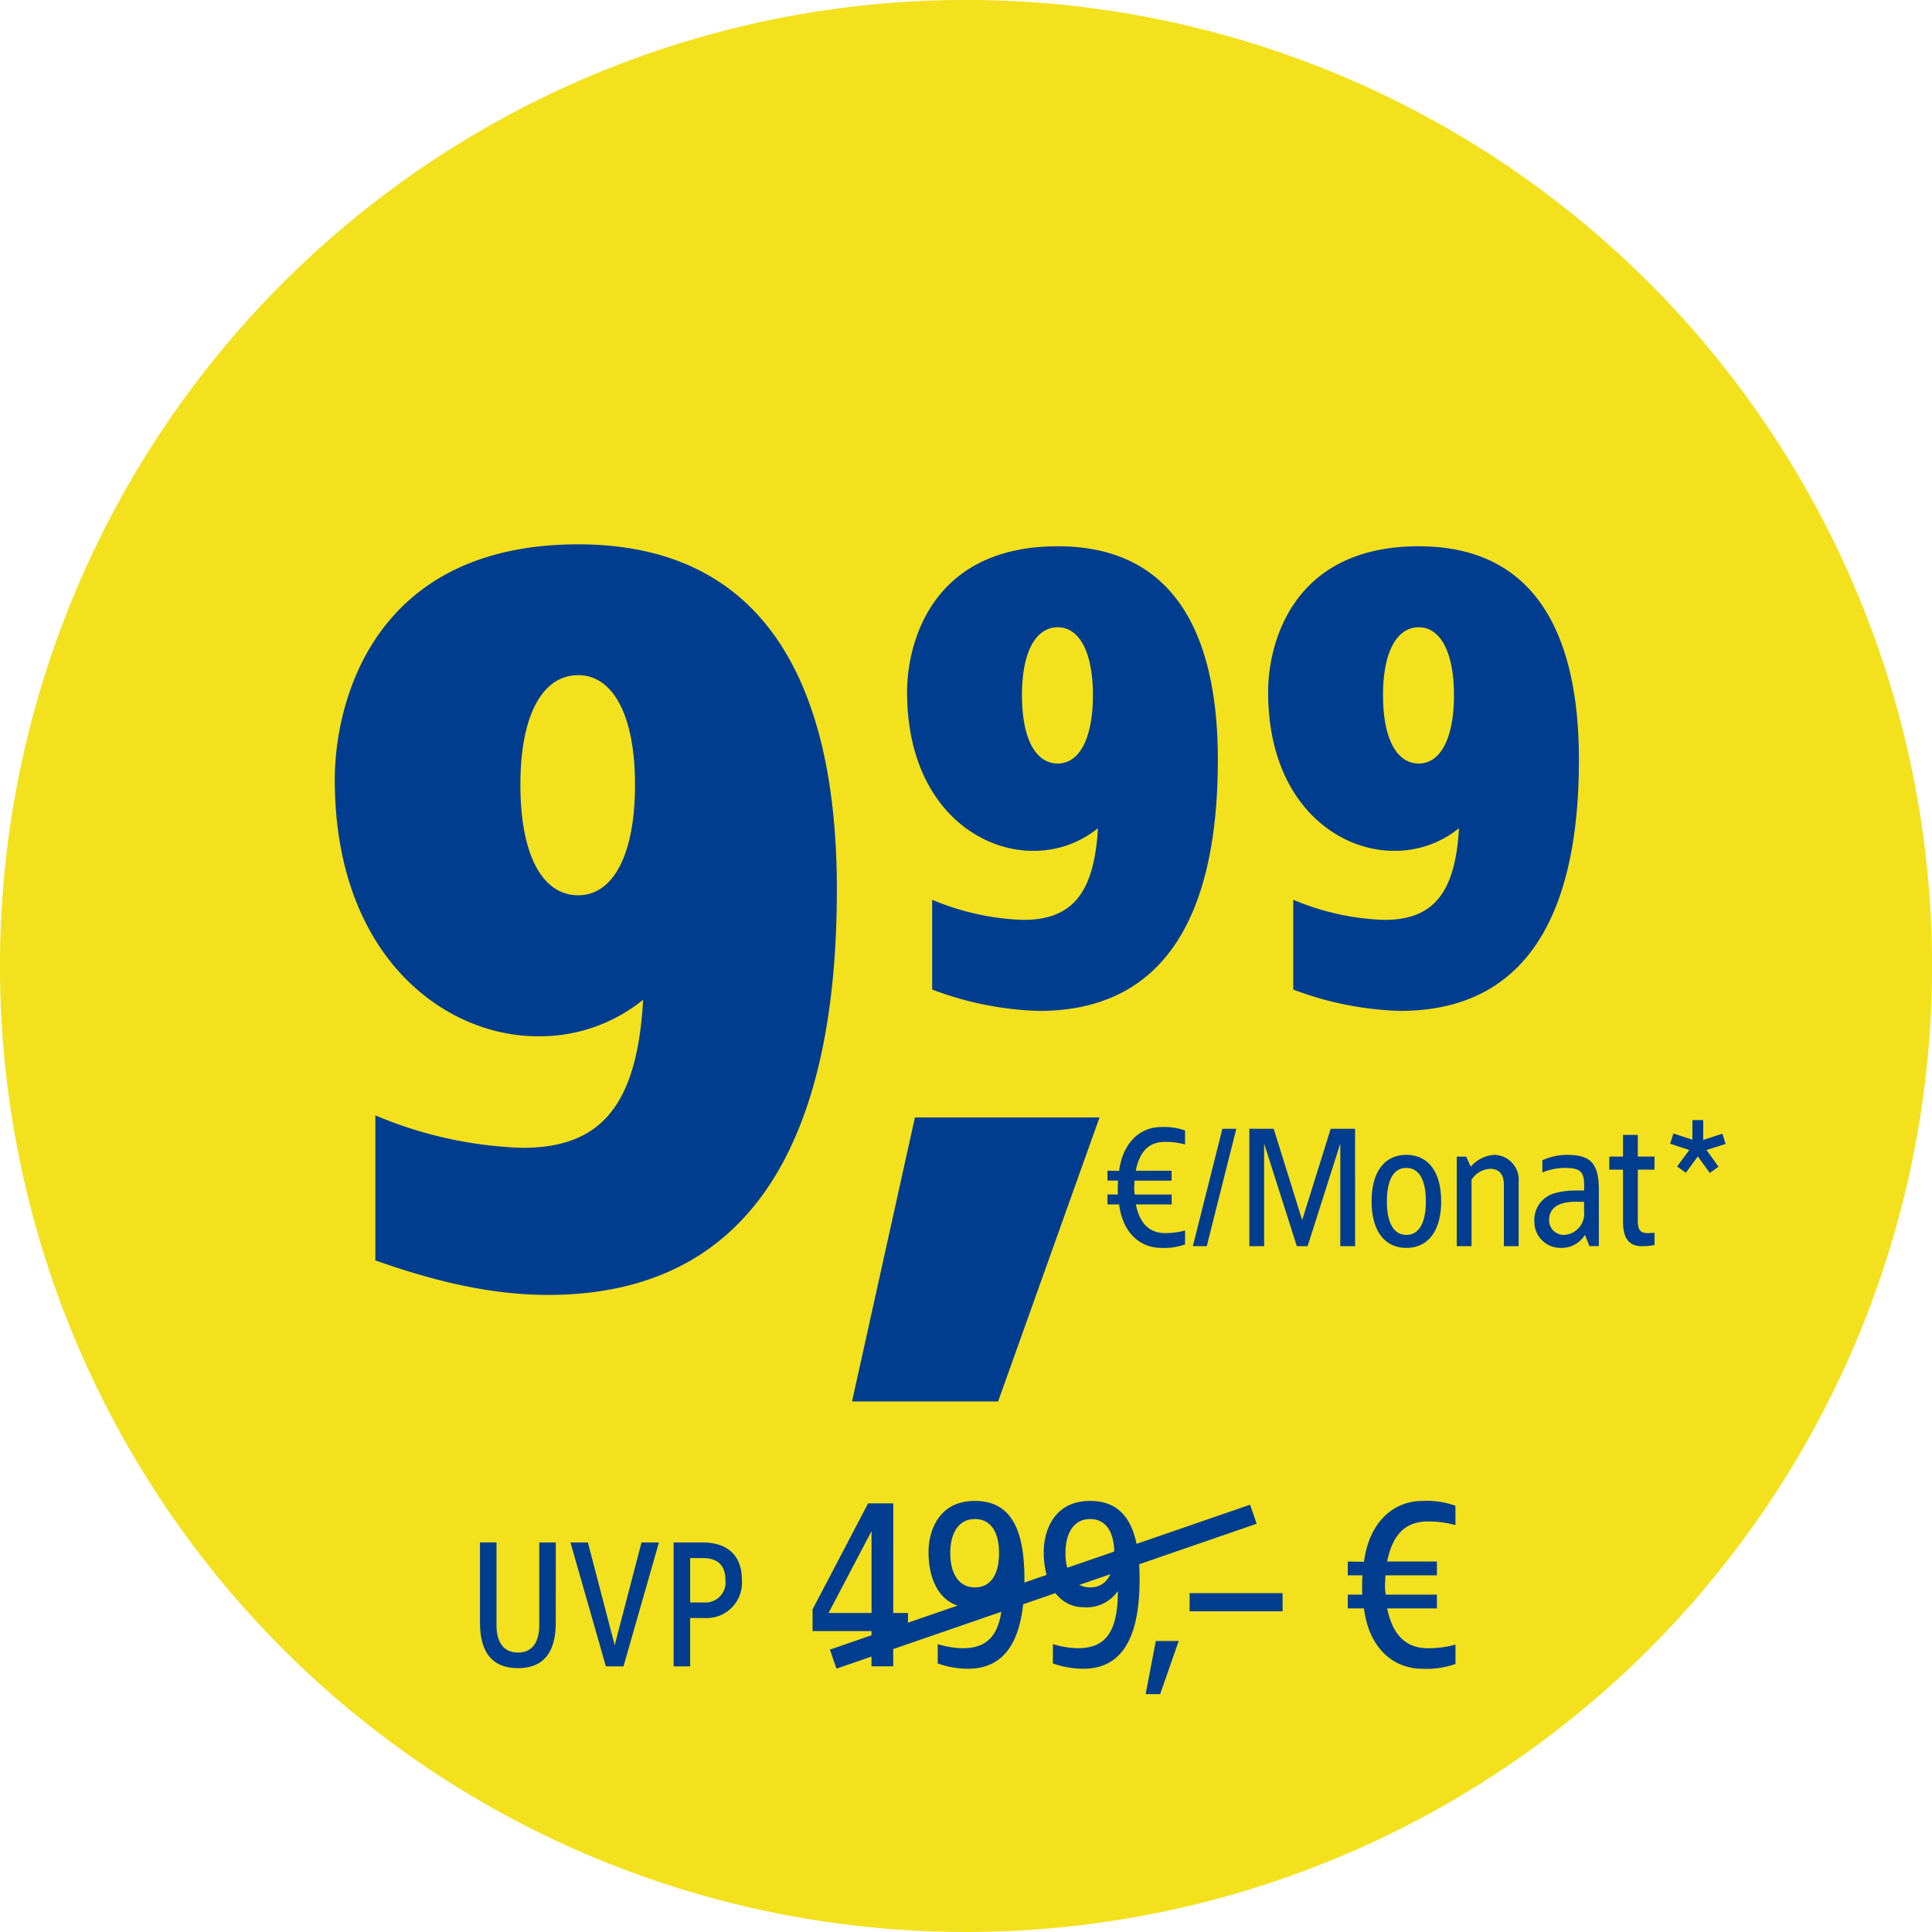
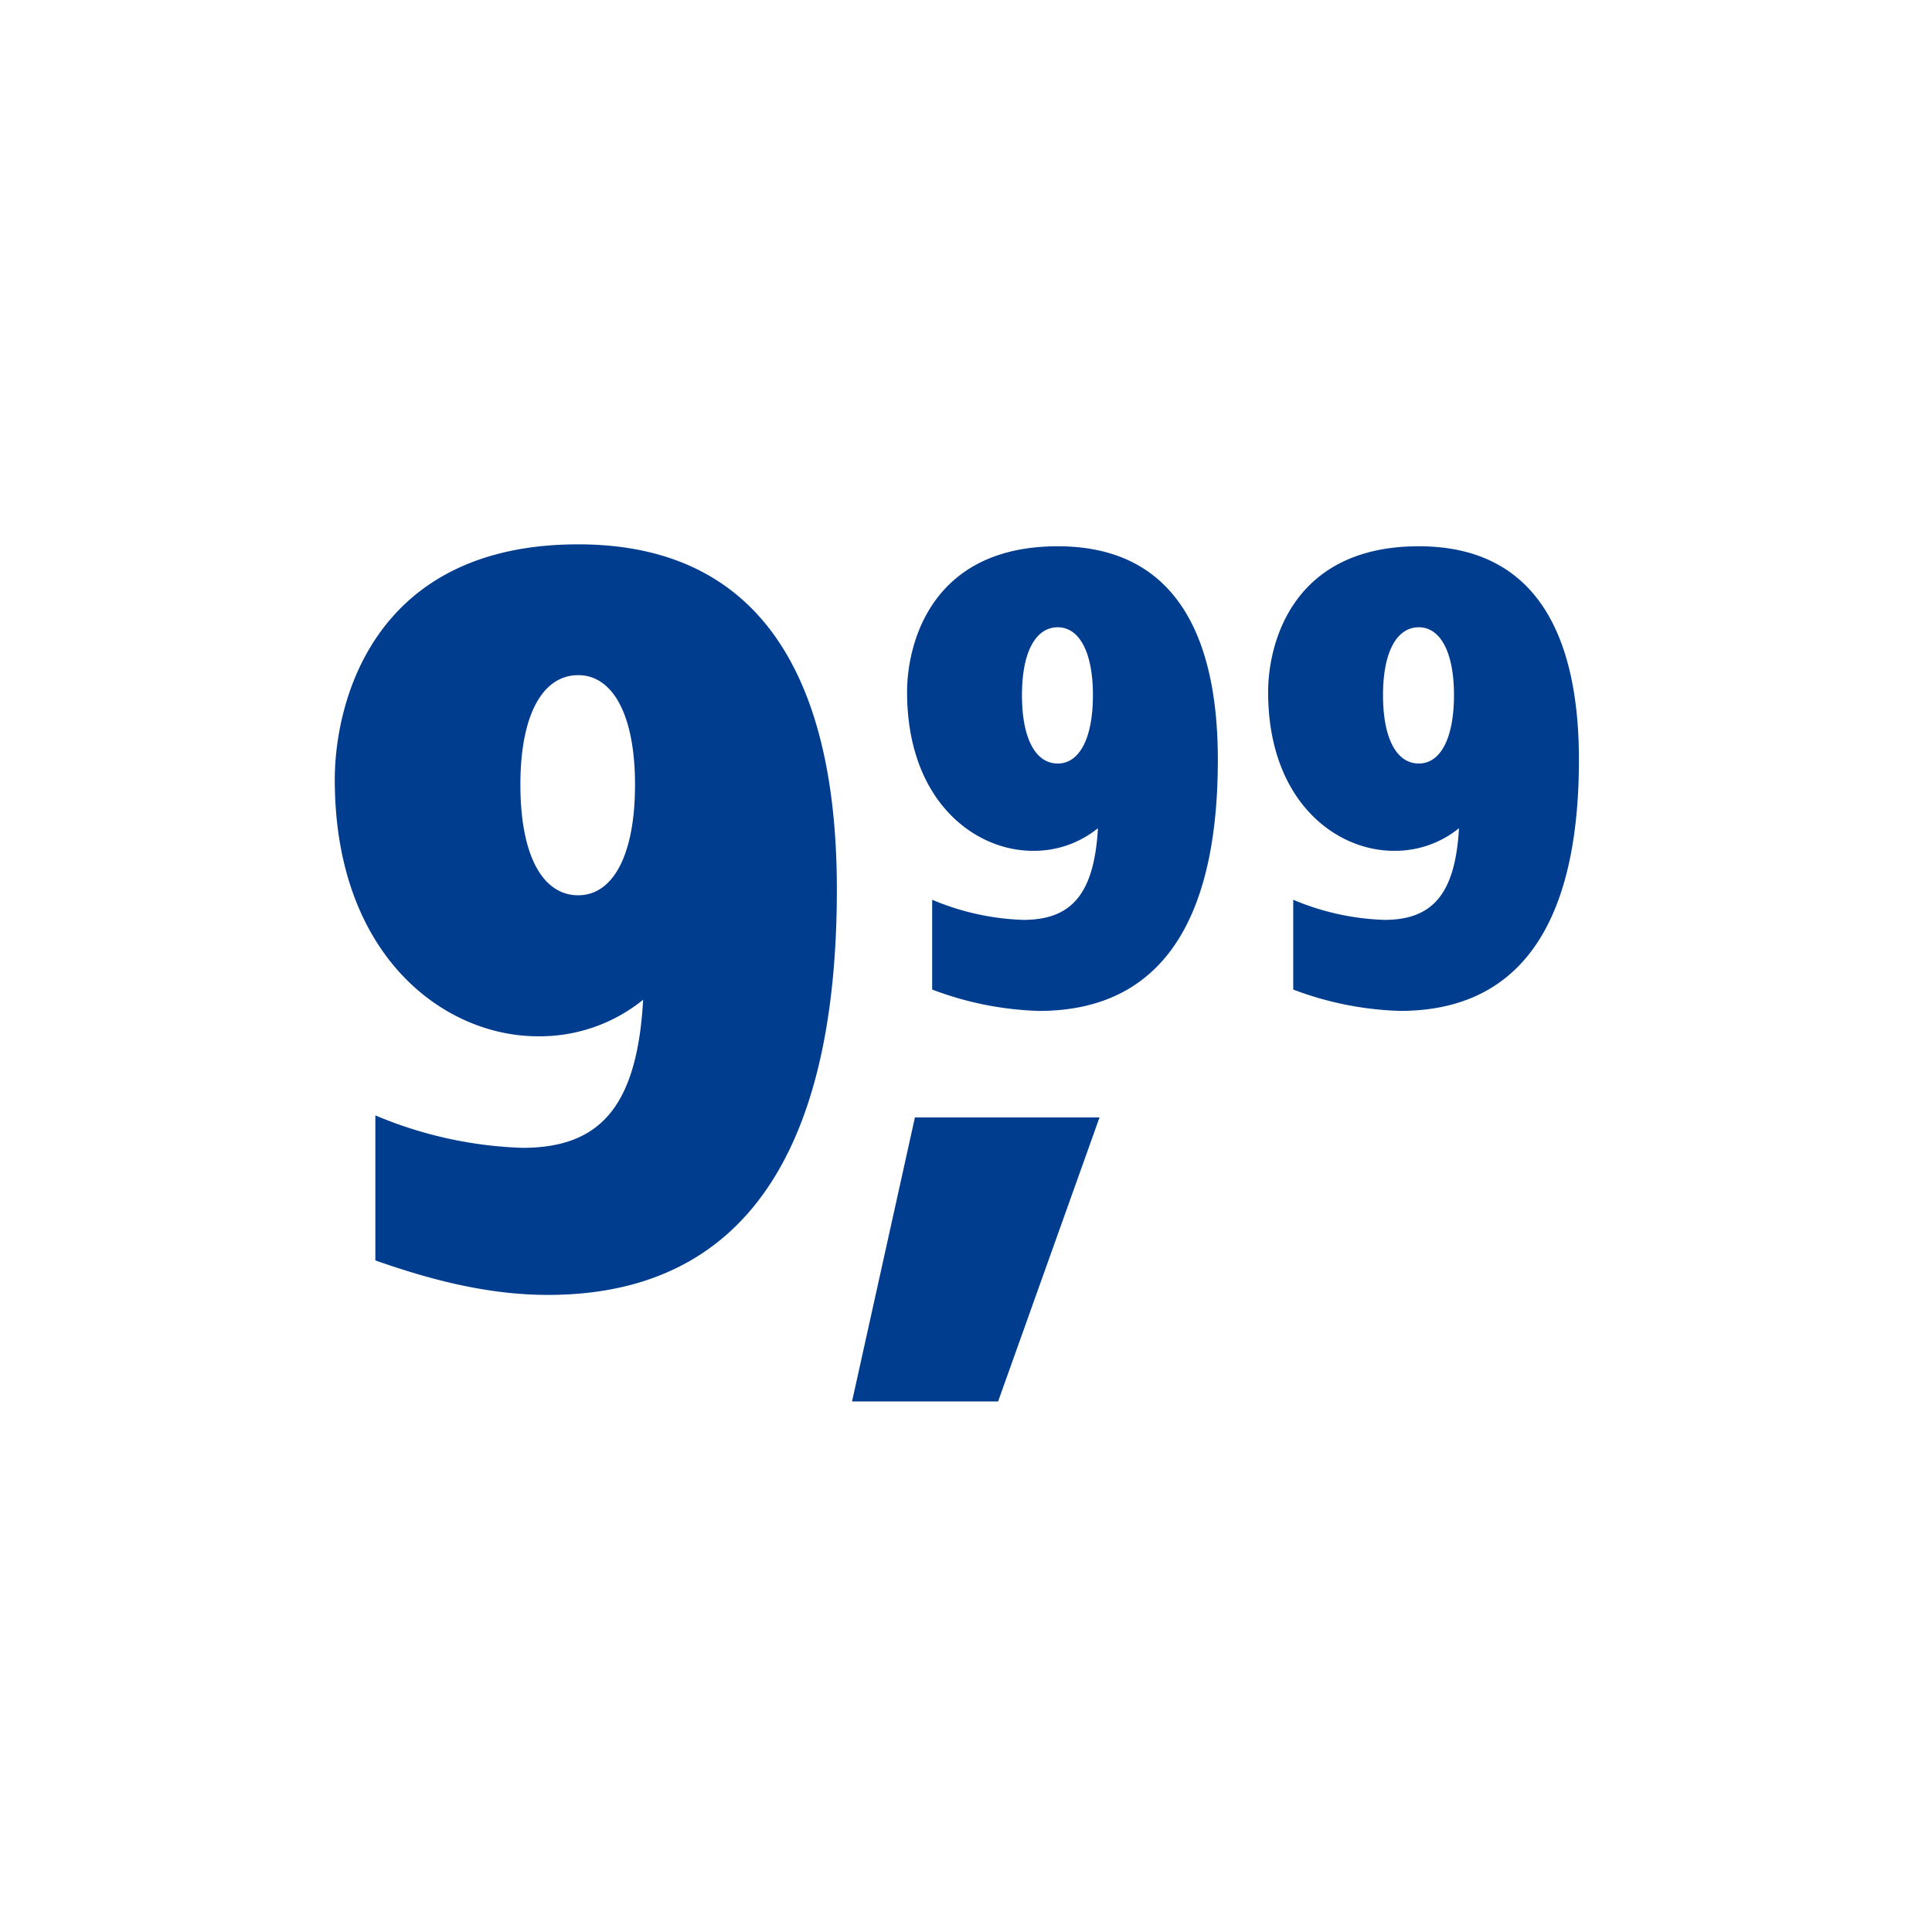
<svg xmlns="http://www.w3.org/2000/svg" width="191.992" height="191.992" viewBox="0 0 191.992 191.992">
  <g id="Gruppe_166" data-name="Gruppe 166" transform="translate(-66 -499)">
    <g id="Gruppe_165" data-name="Gruppe 165" transform="translate(66 499)">
-       <path id="Pfad_274" data-name="Pfad 274" d="M-1318.366-284.859a96,96,0,0,0,96-96,96,96,0,0,0-96-96,96,96,0,0,0-96,96,96,96,0,0,0,96,96" transform="translate(1414.362 476.851)" fill="#f3e11e" />
-     </g>
+       </g>
    <g id="Fontpfad" transform="translate(81.046 553.094)">
-       <path id="Pfad_37615" data-name="Pfad 37615" d="M-59.353-25.409c-2.177,0-3.836,1.607-4.2,4.354l-1.158-.017v.985h1.054a12.194,12.194,0,0,0-.017,1.382H-64.71v.985h1.158c.346,2.765,2.022,4.32,4.2,4.32A6.134,6.134,0,0,0-57-13.745v-1.382a7.388,7.388,0,0,1-1.953.259c-1.5,0-2.523-.829-2.937-2.851h3.56V-18.7H-62a4.34,4.34,0,0,1-.052-.726l.035-.657h3.68v-.985h-3.56c.415-2.056,1.4-2.868,2.937-2.868A7.387,7.387,0,0,1-57-23.681v-1.382A6.134,6.134,0,0,0-59.353-25.409Zm7.447.173h-1.382l-2.937,11.664h1.382Zm11.8,0h-2.419l-2.834,9.072-2.834-9.072H-50.61v11.664h1.469V-23.767l3.249,10.195h1.071l3.249-10.195v10.195H-40.1Zm5.1,2.592c-2.108,0-3.456,1.607-3.456,4.614s1.348,4.631,3.456,4.631,3.456-1.624,3.456-4.631S-32.9-22.644-35.007-22.644Zm0,1.3c1.279,0,1.935,1.21,1.935,3.318s-.657,3.335-1.935,3.335-1.935-1.227-1.935-3.335S-36.286-21.348-35.007-21.348Zm8.761-1.3a3.374,3.374,0,0,0-2.367,1.175l-.449-1H-30v8.9h1.469v-6.6a2.326,2.326,0,0,1,1.849-1.089c.9,0,1.365.57,1.365,1.555v6.134h1.469v-6.376A2.475,2.475,0,0,0-26.246-22.644Zm7.171,0a6.1,6.1,0,0,0-2.419.536v1.21a6.054,6.054,0,0,1,2.194-.449c1.762,0,2.022.449,1.953,2.246h-.968a7.419,7.419,0,0,0-1.849.242,2.762,2.762,0,0,0-2.125,2.868A2.589,2.589,0,0,0-19.611-13.4a2.708,2.708,0,0,0,2.35-1.3l.449,1.123h.933v-5.564C-15.879-21.849-16.725-22.644-19.075-22.644Zm1.728,4.665v.95A2.113,2.113,0,0,1-19.179-14.7a1.452,1.452,0,0,1-1.642-1.469c0-1.4,1.261-1.814,2.609-1.814Zm5.339-6.653h-1.469v2.16h-1.365v1.3h1.365v5.167c0,1.469.467,2.436,1.849,2.436a5.909,5.909,0,0,0,1.279-.121V-14.9c-.156.017-.467.017-.622.035-.795,0-1.037-.294-1.037-1.261v-5.046h1.659v-1.3h-1.659Zm6.5-1.469H-6.582v1.953l-1.883-.622-.328,1.019,1.9.622L-8.1-21.486l.864.622,1.192-1.624,1.192,1.642.864-.622-1.192-1.659,1.9-.6-.328-1.019-1.9.622Z" transform="translate(159.718 83.314)" fill="#003d8f" />
      <path id="Pfad_37614" data-name="Pfad 37614" d="M-55.5-153.3c-20.462,0-24.191,15.825-24.191,23.385,0,17.538,10.886,25.5,20.159,25.5a16.289,16.289,0,0,0,10.483-3.629c-.6,10.684-4.334,14.716-11.995,14.716a40.861,40.861,0,0,1-14.615-3.225v14.414c4.334,1.512,10.483,3.427,17.135,3.427,21.873,0,28.727-17.942,28.727-40.318C-29.8-136.266-34.942-153.3-55.5-153.3Zm0,13c3.427,0,5.645,3.931,5.645,10.886,0,7.056-2.218,10.987-5.645,10.987-3.528,0-5.745-3.931-5.745-10.987C-61.249-136.366-59.032-140.3-55.5-140.3ZM-3.695-96.35H-22.04l-6.249,28.223h14.515Z" transform="translate(97.914 153.3)" fill="#003d8f" />
      <path id="Pfad_37613" data-name="Pfad 37613" d="M-55.225-94.9C-67.891-94.9-70.2-85.1-70.2-80.424c0,10.857,6.739,15.787,12.479,15.787a10.083,10.083,0,0,0,6.489-2.246c-.374,6.614-2.683,9.11-7.425,9.11a25.3,25.3,0,0,1-9.048-2v8.923A32.521,32.521,0,0,0-57.1-48.726c13.54,0,17.783-11.107,17.783-24.959C-39.313-84.355-42.5-94.9-55.225-94.9Zm0,8.049c2.122,0,3.494,2.434,3.494,6.739,0,4.368-1.373,6.8-3.494,6.8-2.184,0-3.557-2.433-3.557-6.8C-58.781-84.417-57.409-86.851-55.225-86.851ZM-19.346-94.9c-12.667,0-14.975,9.8-14.975,14.476,0,10.857,6.739,15.787,12.479,15.787a10.083,10.083,0,0,0,6.489-2.246c-.374,6.614-2.683,9.11-7.425,9.11a25.3,25.3,0,0,1-9.048-2v8.923a32.52,32.52,0,0,0,10.608,2.122c13.54,0,17.783-11.107,17.783-24.959C-3.435-84.355-6.617-94.9-19.346-94.9Zm0,8.049c2.122,0,3.494,2.434,3.494,6.739,0,4.368-1.373,6.8-3.494,6.8-2.184,0-3.557-2.433-3.557-6.8C-22.9-84.417-21.53-86.851-19.346-86.851Z" transform="translate(145.294 95.092)" fill="#003d8f" />
-       <path id="Pfad_37611" data-name="Pfad 37611" d="M0,14.4,41.758,0" transform="translate(67.75 96.38)" fill="none" stroke="#003d8f" stroke-width="2" />
-       <path id="Pfad_37610" data-name="Pfad 37610" d="M-93.09-30.122h-1.642V-21.9c0,1.459-.547,2.718-2.116,2.718-1.587,0-2.134-1.259-2.134-2.718v-8.226h-1.642v7.861c0,1.733.31,4.633,3.776,4.633,3.447,0,3.757-2.9,3.757-4.633Zm10.25,0h-1.733l-2.663,10.214L-89.9-30.122h-1.733l3.52,12.311h1.751Zm4.341,0h-2.882v12.311h1.642v-4.8h1.569A3.506,3.506,0,0,0-74.6-26.42C-74.6-29.1-76.328-30.122-78.5-30.122Zm0,1.55c1.5,0,2.262.73,2.262,2.152a1.994,1.994,0,0,1-2.1,2.262h-1.4v-4.414Zm18.946-5.438h-2.5l-5.52,10.536v2.16h5.856v3.5h2.16v-3.5h1.464v-1.8h-1.464Zm-2.16,2.76v8.136h-4.272Zm10.272-3c-3.816,0-4.608,3.312-4.608,5.04,0,3.888,1.992,5.52,3.912,5.52A3.763,3.763,0,0,0-48.681-25.3c0,4.08-1.224,5.688-3.984,5.688a9.025,9.025,0,0,1-2.472-.408v1.92a9.181,9.181,0,0,0,3,.528c4.152,0,5.616-3.552,5.616-8.9C-46.522-31.034-47.626-34.25-51.441-34.25Zm0,1.8c1.656,0,2.4,1.416,2.4,3.384,0,1.992-.744,3.408-2.4,3.408-1.632,0-2.448-1.416-2.448-3.408C-53.889-31.034-53.073-32.45-51.441-32.45Zm11.448-1.8c-3.816,0-4.608,3.312-4.608,5.04,0,3.888,1.992,5.52,3.912,5.52A3.763,3.763,0,0,0-37.234-25.3c0,4.08-1.224,5.688-3.984,5.688a9.025,9.025,0,0,1-2.472-.408v1.92a9.181,9.181,0,0,0,3,.528c4.152,0,5.616-3.552,5.616-8.9C-35.074-31.034-36.178-34.25-39.994-34.25Zm0,1.8c1.656,0,2.4,1.416,2.4,3.384,0,1.992-.744,3.408-2.4,3.408-1.632,0-2.448-1.416-2.448-3.408C-42.442-31.034-41.626-32.45-39.994-32.45Zm8.808,12.119h-2.28l-1.008,5.28h1.44Zm10.32-4.752h-9.24v1.8h9.24ZM-6.947-34.25c-3.024,0-5.328,2.232-5.832,6.048l-1.608-.024v1.368h1.464a16.936,16.936,0,0,0-.024,1.92h-1.44v1.368h1.608c.48,3.84,2.808,6,5.832,6a8.519,8.519,0,0,0,3.264-.48v-1.92a10.26,10.26,0,0,1-2.712.36c-2.088,0-3.5-1.152-4.08-3.96h4.944v-1.368h-5.088a6.027,6.027,0,0,1-.072-1.008l.048-.912h5.112v-1.368h-4.944C-9.9-31.082-8.531-32.21-6.4-32.21a10.26,10.26,0,0,1,2.712.36v-1.92A8.519,8.519,0,0,0-6.947-34.25Z" transform="translate(133.276 129.31)" fill="#003d8f" />
    </g>
  </g>
</svg>